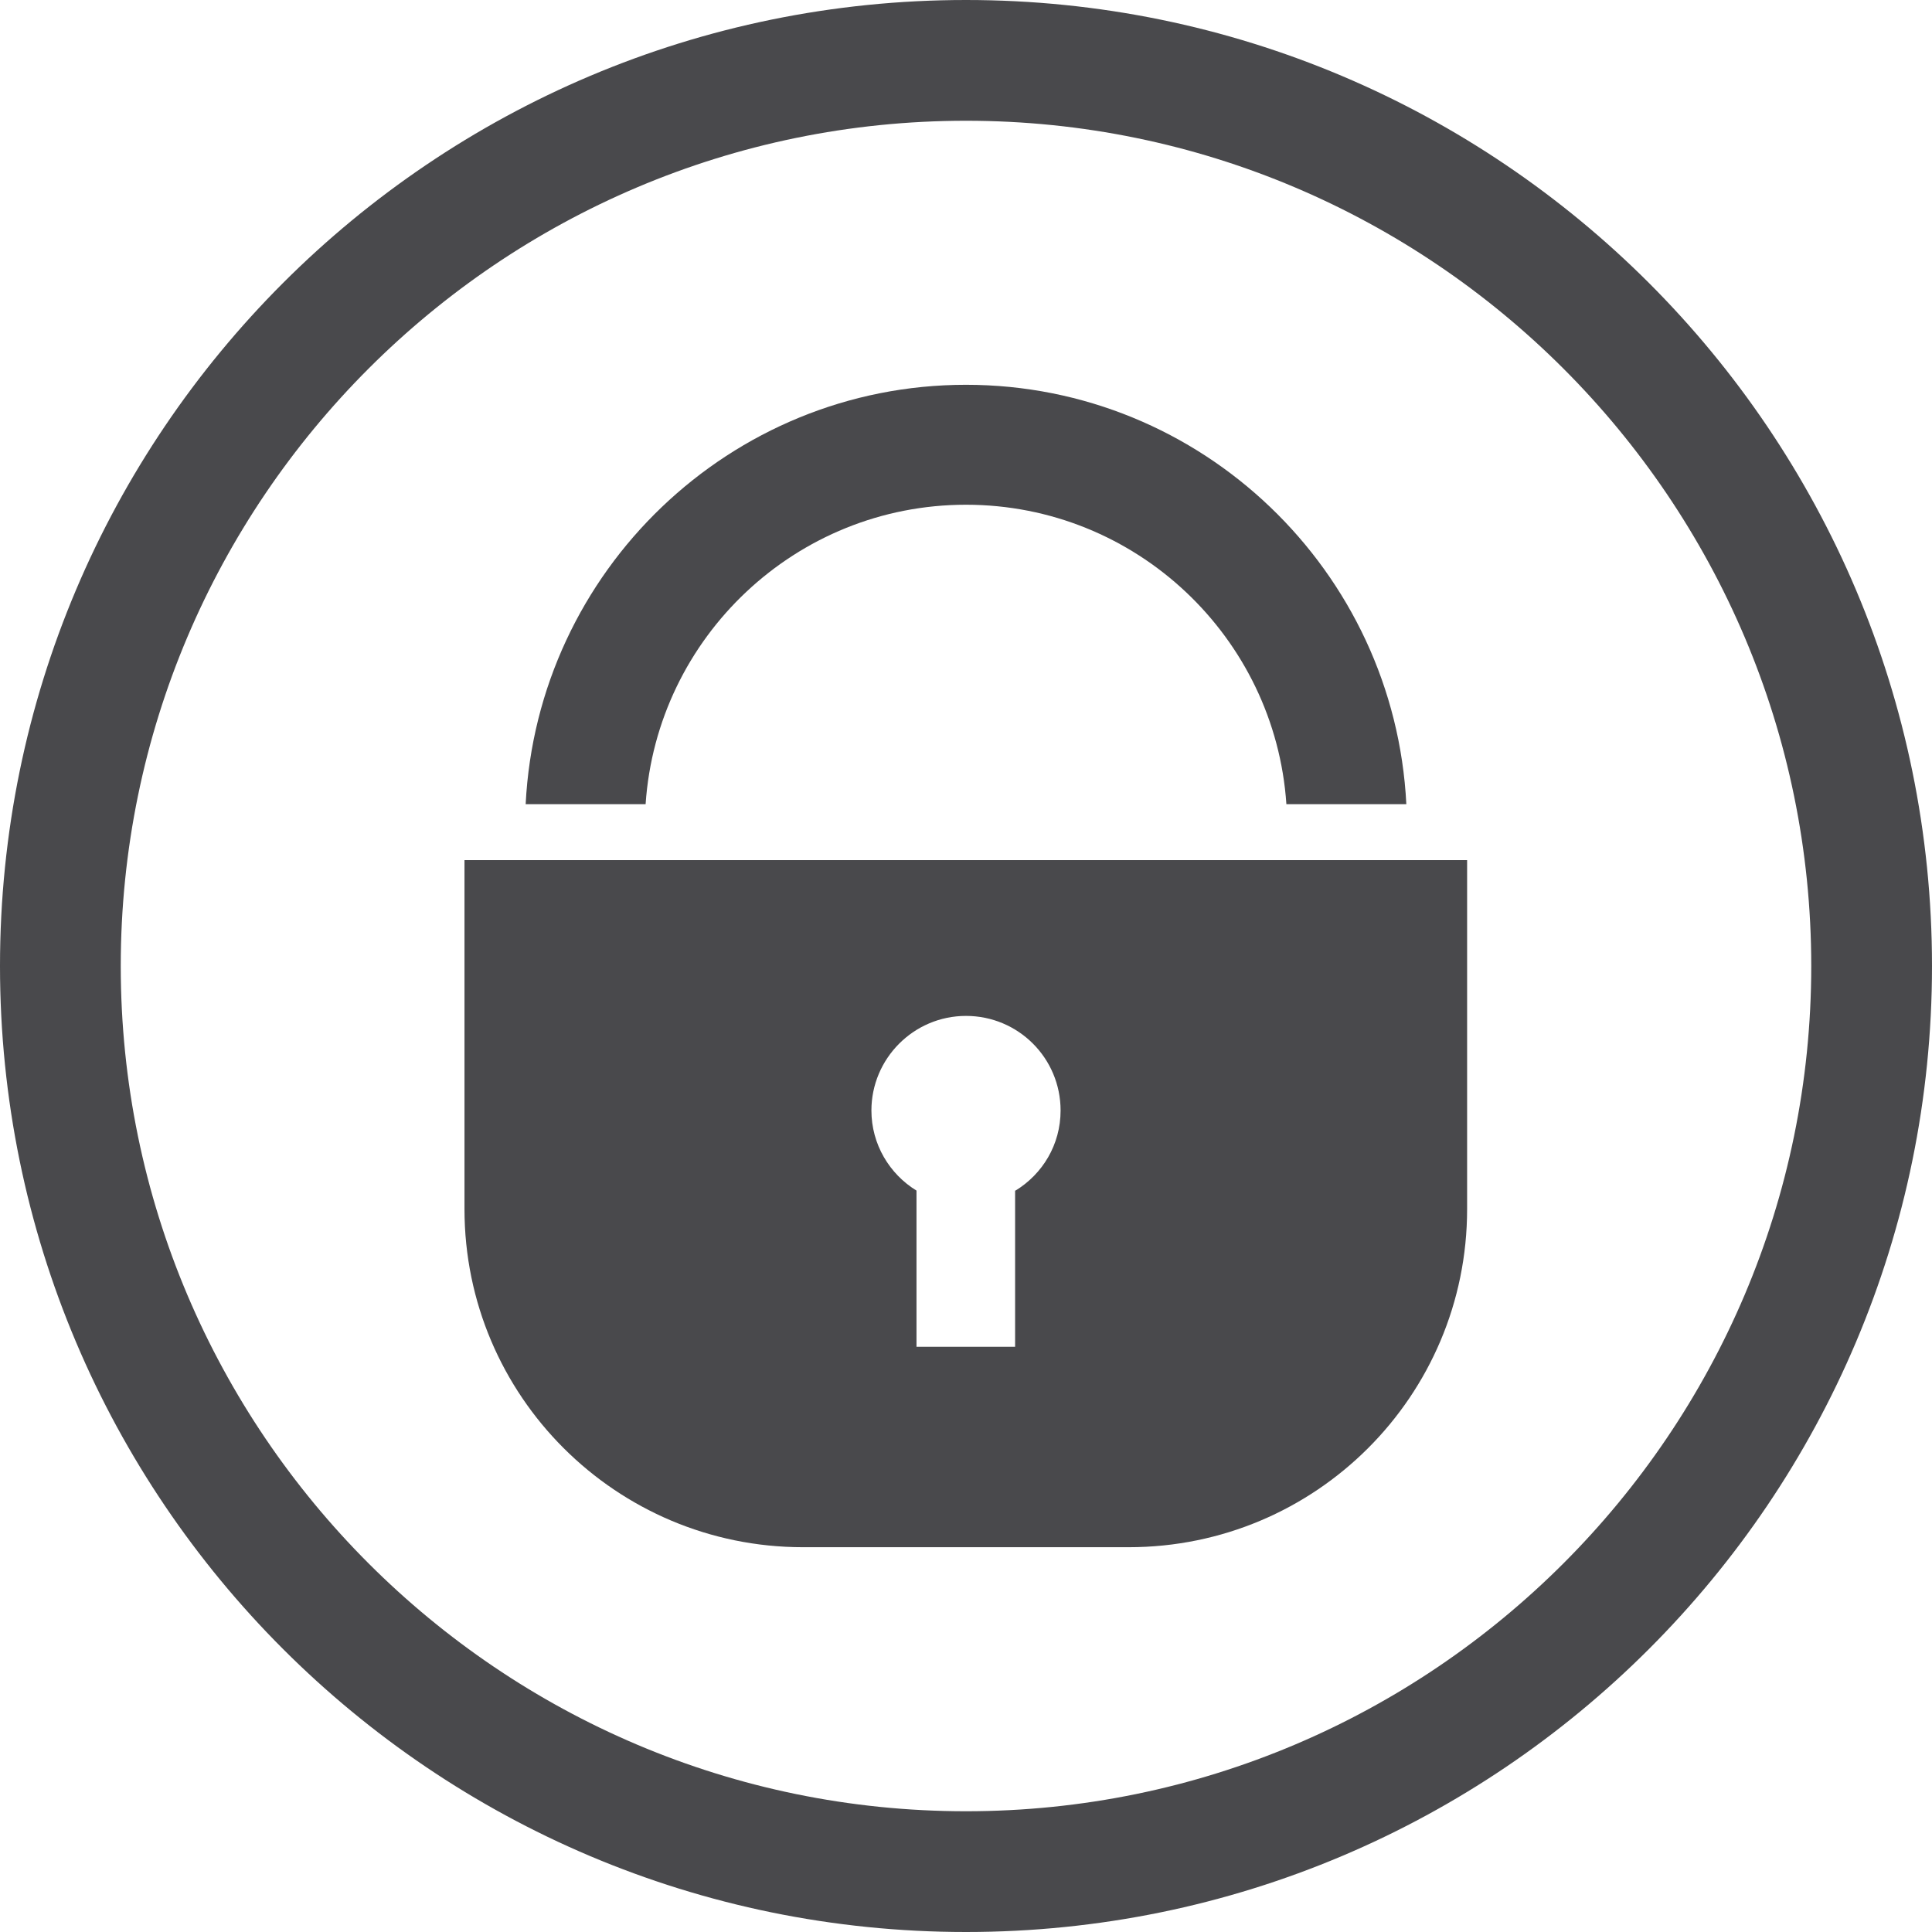
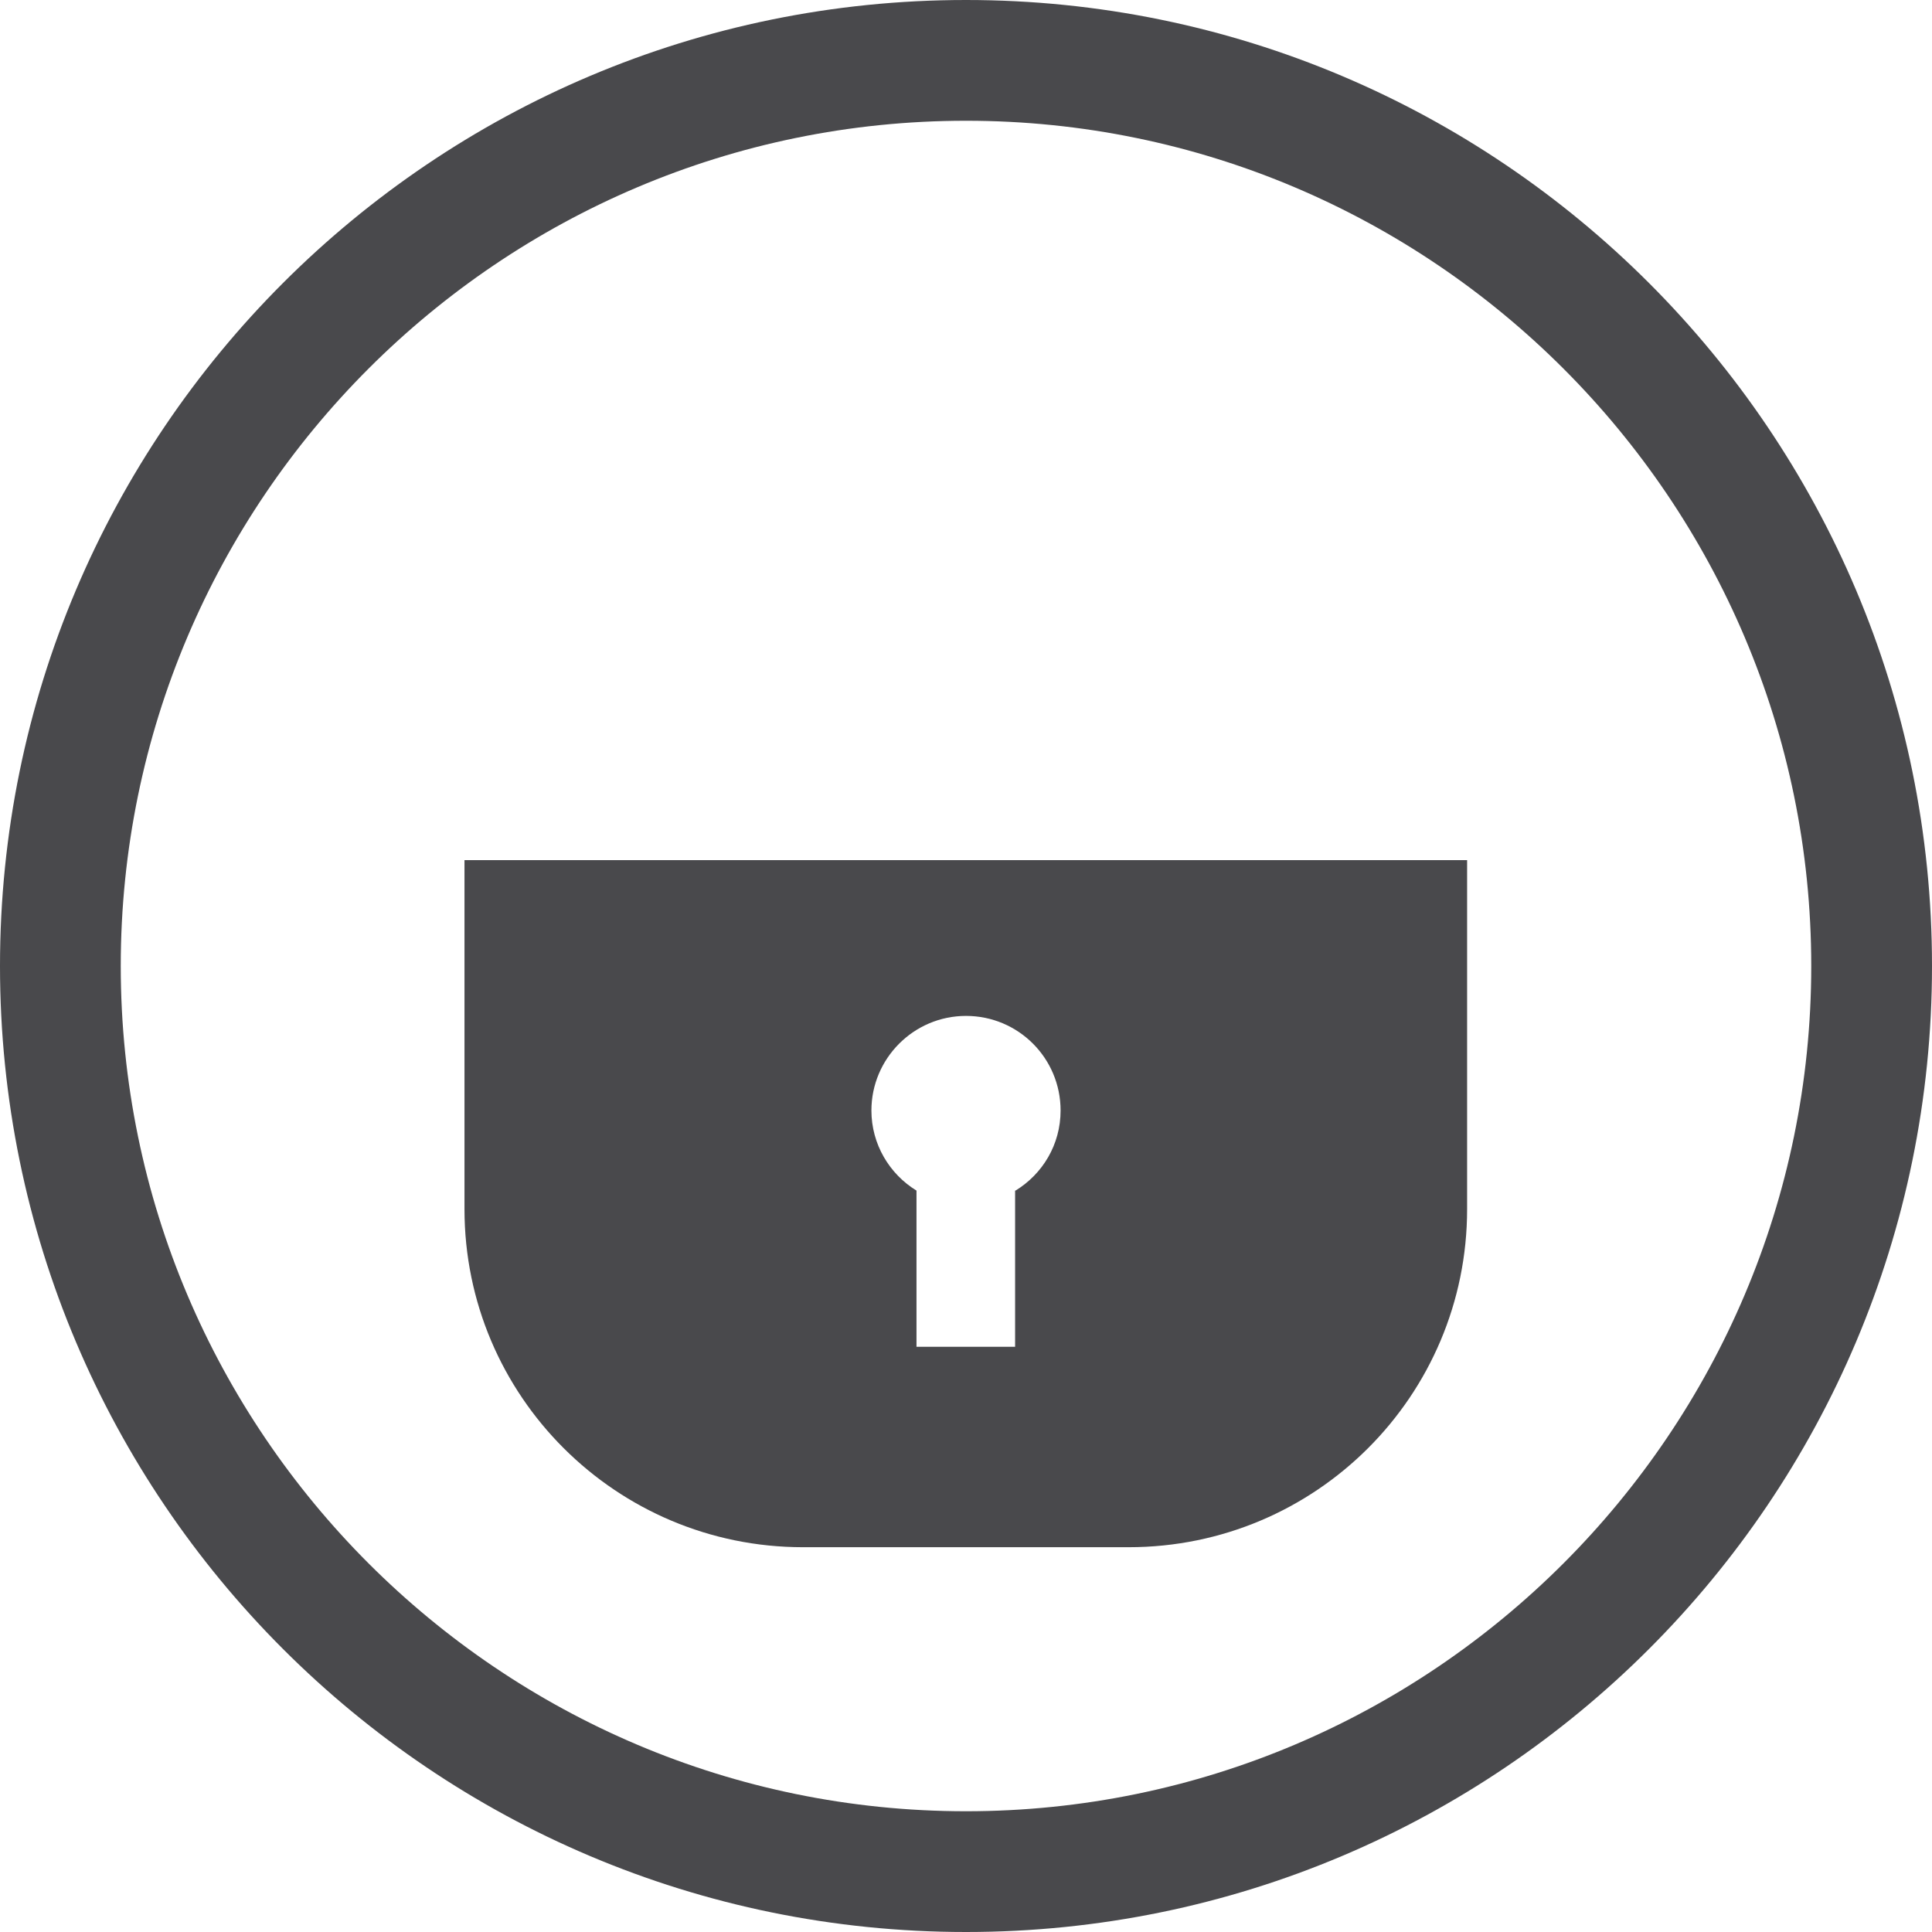
<svg xmlns="http://www.w3.org/2000/svg" id="Ebene_2" data-name="Ebene 2" viewBox="0 0 48 48">
  <defs>
    <style>
      .cls-1 {
        fill: #49494c;
      }
    </style>
  </defs>
  <g id="Controlling_high_power_fans_safely_light_" data-name="Controlling_high_power_fans_safely_light﻿">
    <g>
      <g>
-         <path class="cls-1" d="M16.04,19.98c.28-4.15,3.74-7.44,7.96-7.44s7.68,3.29,7.96,7.44h2.98c-.29-5.79-5.08-10.42-10.94-10.42s-10.65,4.63-10.94,10.42h2.98Z" />
-         <path class="cls-1" d="M11.54,21.37v8.67c0,4.64,3.77,8.4,8.41,8.4h8.09c4.65,0,8.41-3.76,8.41-8.4v-8.67H11.54ZM25.22,29.58v3.88h-2.45v-3.88c-.67-.41-1.12-1.15-1.12-1.99,0-1.29,1.05-2.35,2.35-2.35s2.35,1.05,2.35,2.35c0,.85-.45,1.58-1.12,1.99Z" />
+         <path class="cls-1" d="M11.54,21.37v8.67c0,4.64,3.77,8.4,8.41,8.4h8.09c4.65,0,8.41-3.76,8.41-8.4v-8.67ZM25.22,29.58v3.88h-2.45v-3.88c-.67-.41-1.12-1.15-1.12-1.99,0-1.29,1.05-2.35,2.35-2.35s2.35,1.05,2.35,2.35c0,.85-.45,1.58-1.12,1.99Z" />
      </g>
      <path class="cls-1" d="M24,3c11.58,0,21,9.42,21,21s-9.42,21-21,21S3,35.58,3,24,12.42,3,24,3M24,0C10.75,0,0,10.75,0,24s10.75,24,24,24,24-10.75,24-24S37.25,0,24,0h0Z" />
    </g>
  </g>
</svg>